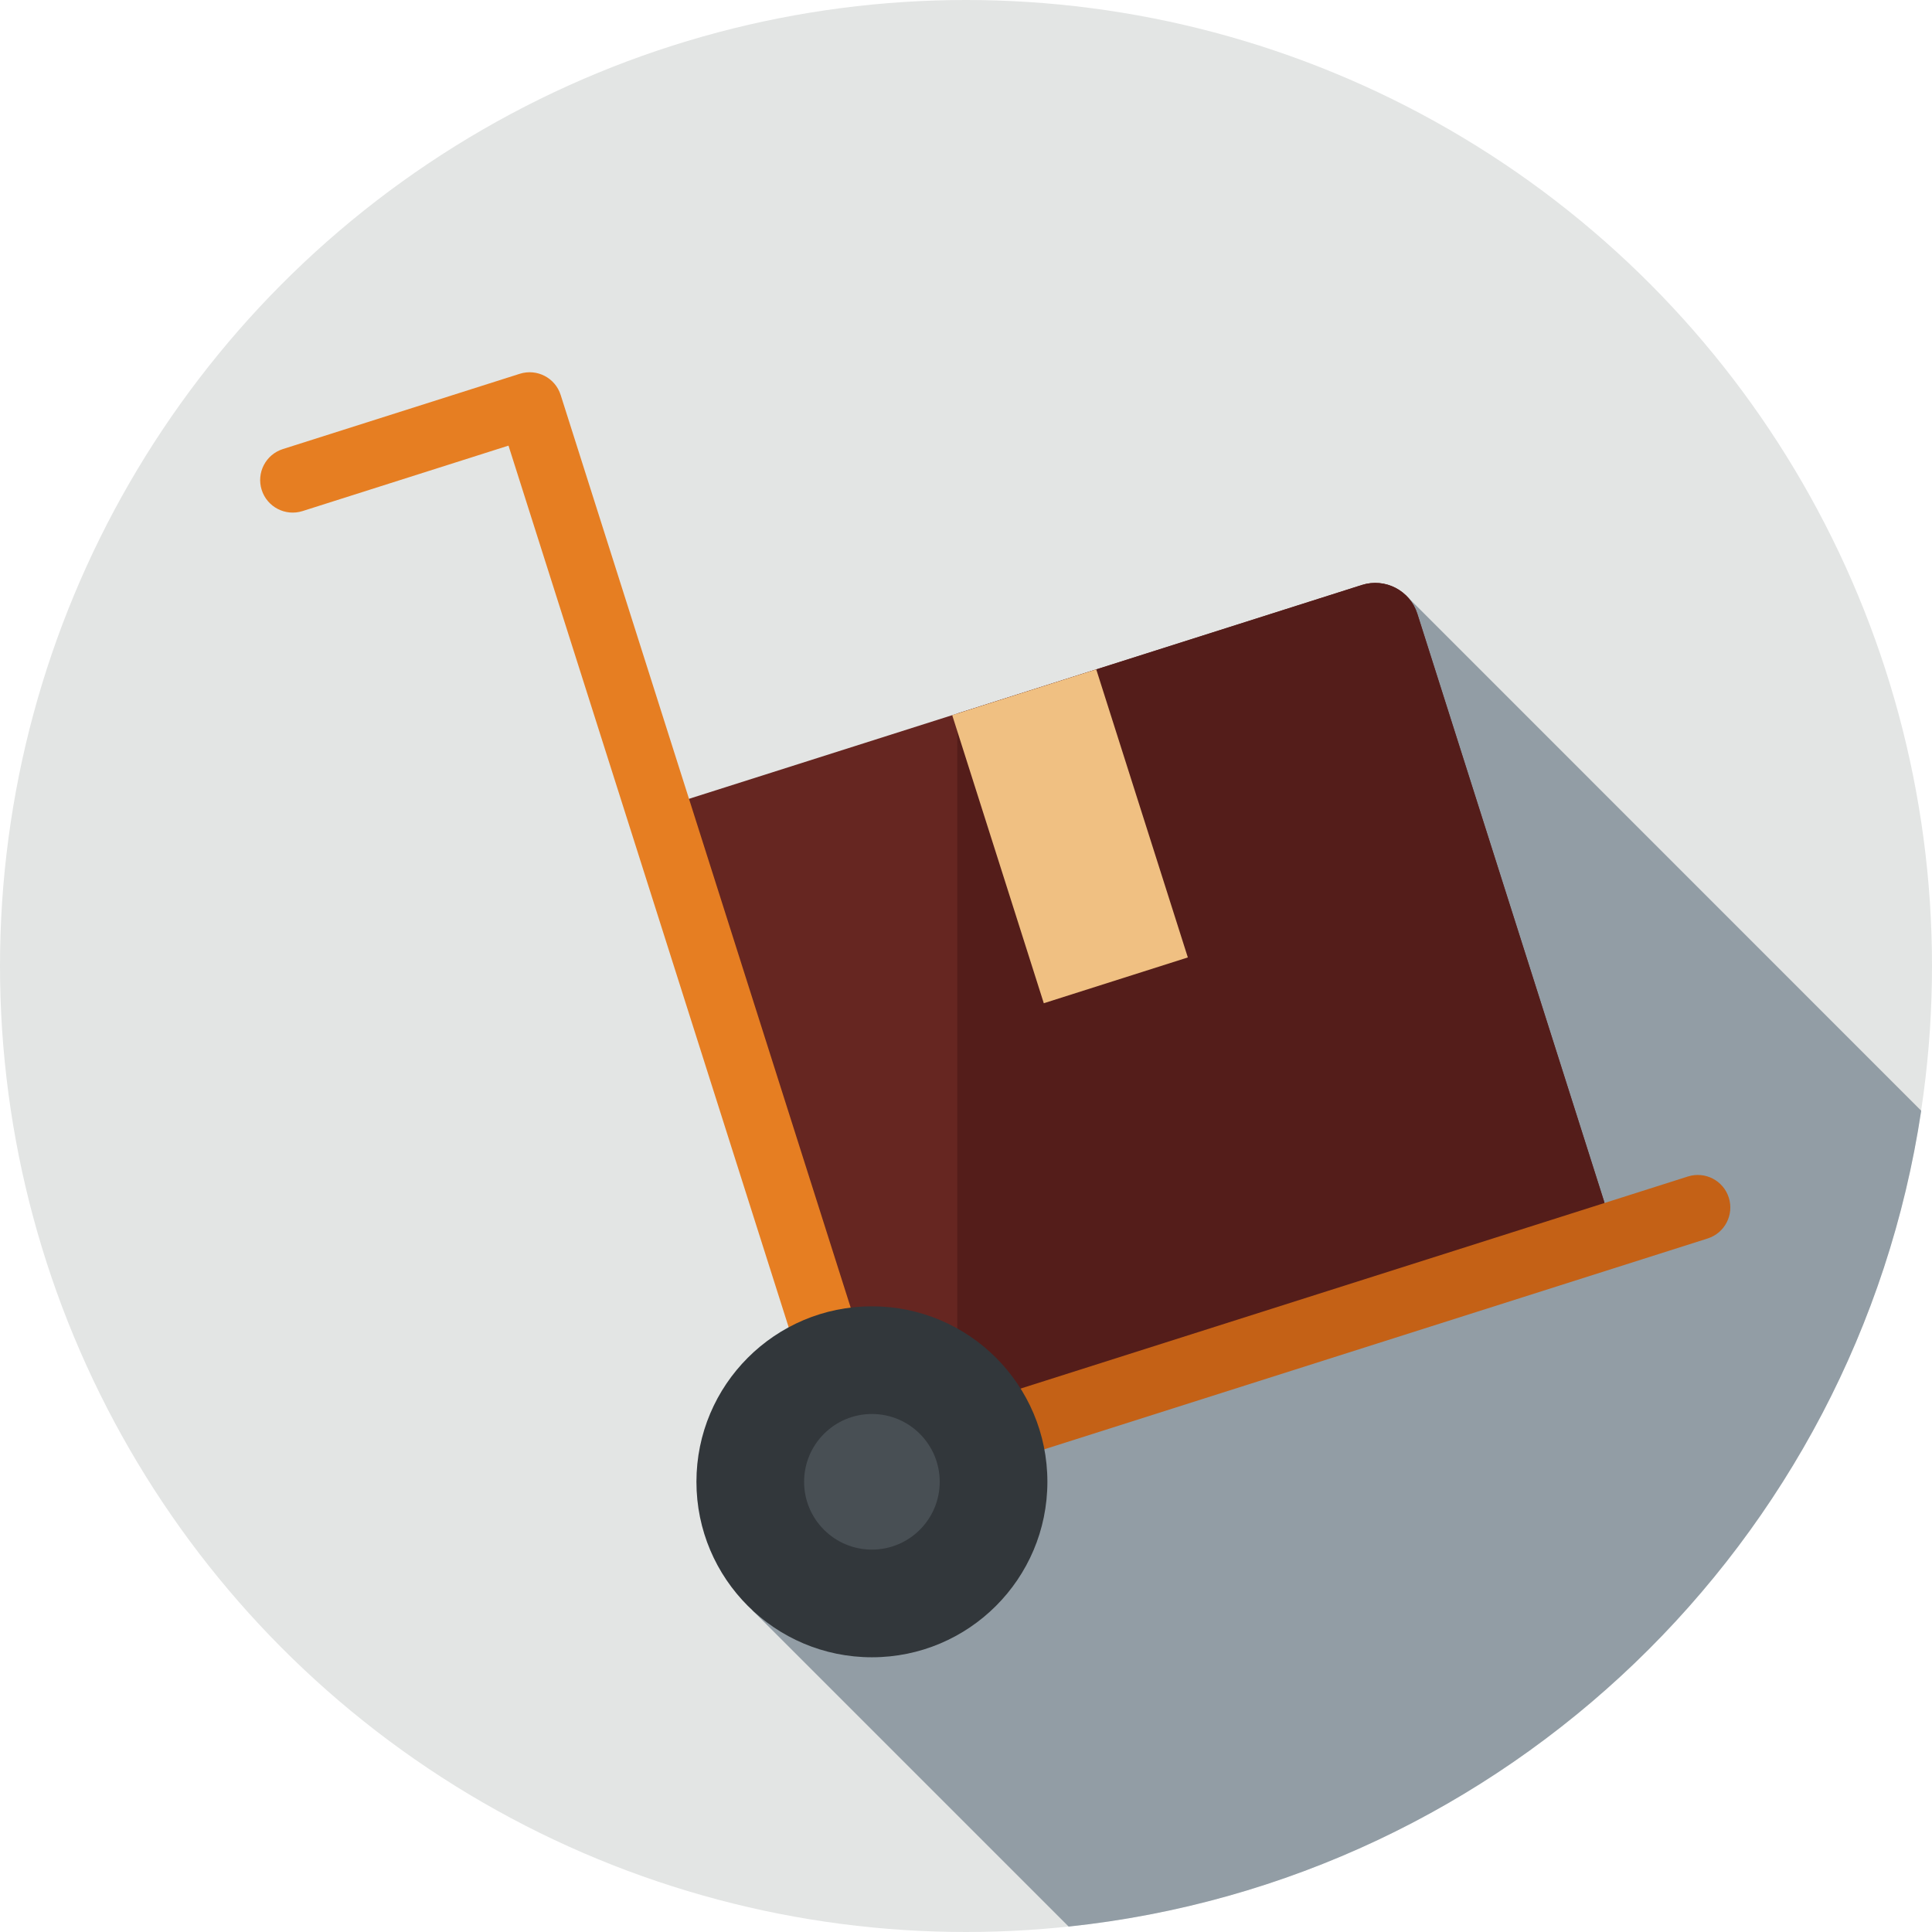
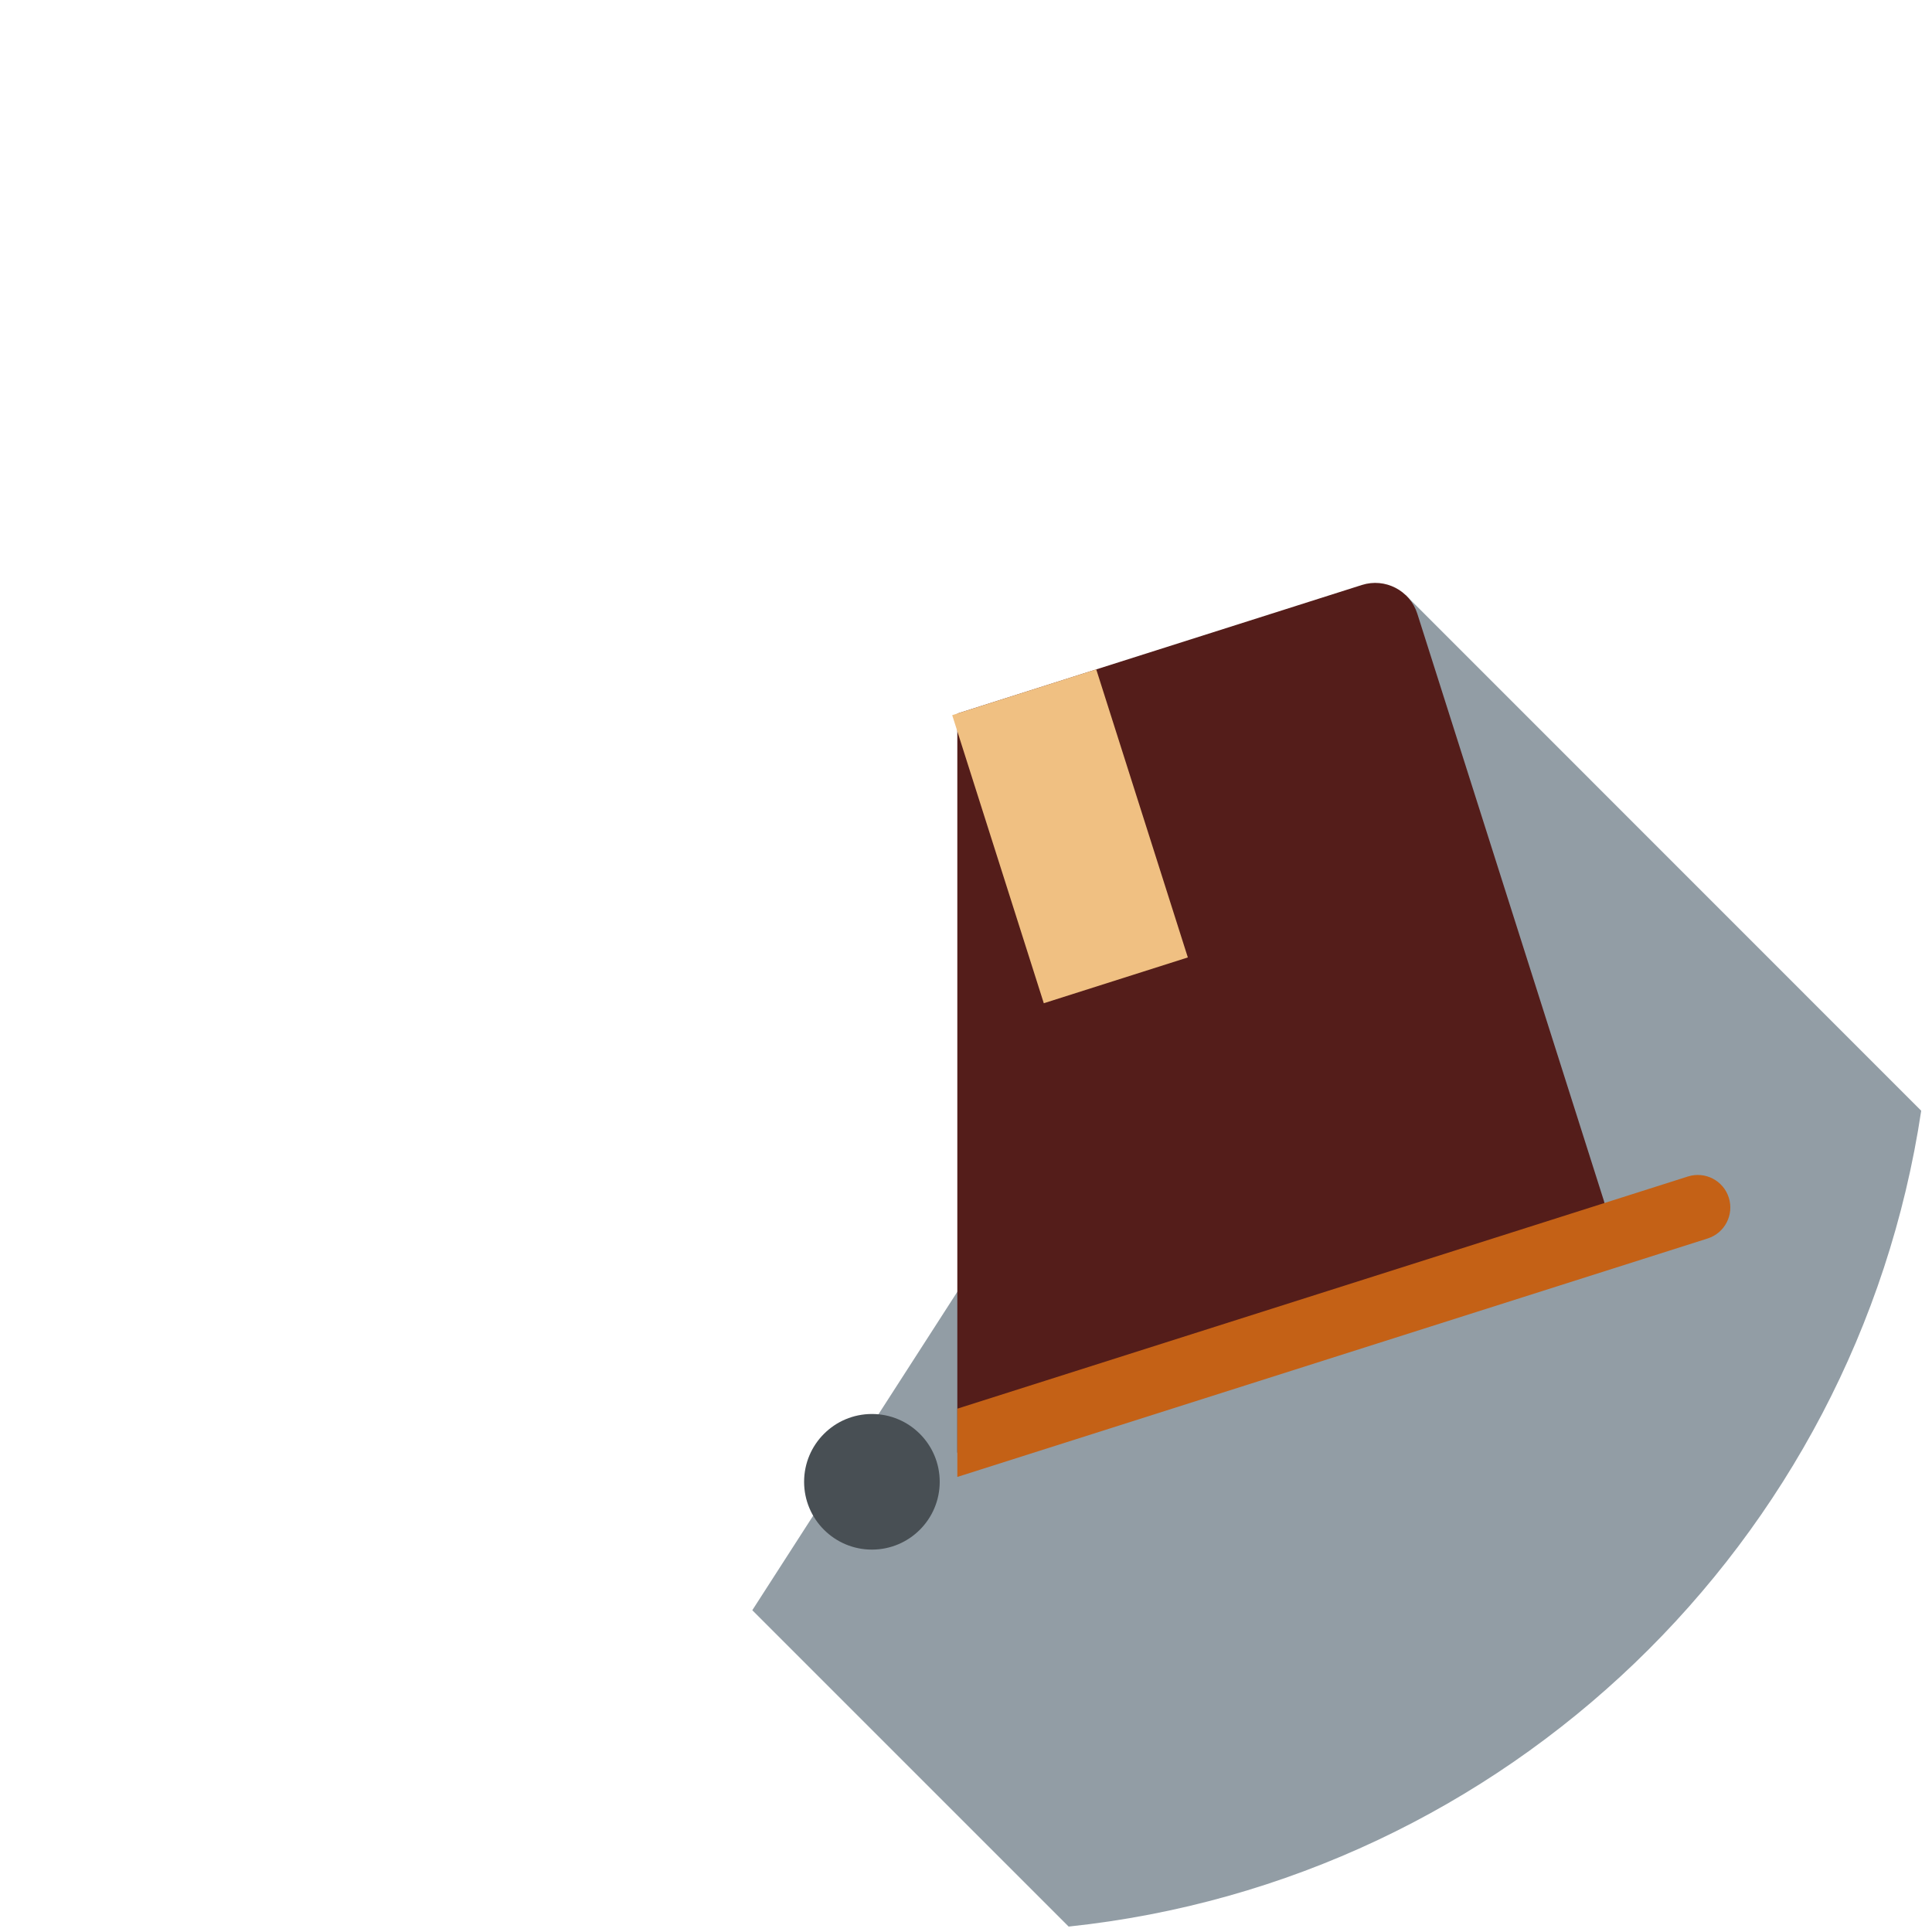
<svg xmlns="http://www.w3.org/2000/svg" version="1.1" id="Layer_1" viewBox="0 0 297 297" xml:space="preserve">
  <g>
    <g>
      <g>
        <g>
-           <circle style="fill:#E3E5E4;" cx="148.5" cy="148.5" r="148.5" />
-         </g>
+           </g>
      </g>
    </g>
    <path style="fill:#929DA5;" d="M216.114,91.502L115.649,247.534l48.632,48.632c67.239-7.103,121.093-59.074,131.06-125.418   L216.114,91.502z" />
    <g>
-       <path style="fill:#662621;" d="M138.327,226.122l103.827-32.995c3.571-1.135,5.546-4.95,4.411-8.521l-28.686-90.268    c-1.135-3.571-4.95-5.546-8.521-4.411l-103.827,32.995c-3.571,1.135-5.546,4.95-4.411,8.521l28.686,90.268    C130.941,225.282,134.756,227.257,138.327,226.122z" />
-     </g>
+       </g>
    <g>
      <path style="fill:#541D1A;" d="M246.564,184.607l-28.686-90.268c-1.135-3.571-4.95-5.546-8.521-4.411l-62.191,19.763v113.621    l94.986-30.186C245.724,191.993,247.699,188.178,246.564,184.607z" />
    </g>
    <g>
      <rect x="152.865" y="105.346" transform="matrix(0.953 -0.303 0.303 0.953 -31.221 55.863)" style="fill:#F0C082;" width="23.235" height="46.469" />
    </g>
    <g>
-       <path style="fill:#E67E22;" d="M136.761,219.857L86.187,60.711c-0.836-2.631-3.643-4.084-6.28-3.251L43.481,69.035    c-2.632,0.837-4.087,3.648-3.251,6.28c0.837,2.631,3.646,4.084,6.28,3.251l31.66-10.061l50.574,159.146    c0.402,1.264,1.289,2.316,2.467,2.926c0.717,0.371,1.506,0.56,2.299,0.56c0.509,0,1.021-0.078,1.515-0.234l12.143-3.859V216.55    L136.761,219.857z" />
      <path style="fill:#C46116;" d="M265.762,184.108c-0.837-2.63-3.643-4.083-6.28-3.251L147.167,216.55v10.493l115.344-36.655    C265.143,189.552,266.598,186.74,265.762,184.108z" />
    </g>
    <g>
-       <circle style="fill:#32373B;" cx="134.036" cy="227.792" r="26.976" />
-     </g>
+       </g>
    <g>
      <circle style="fill:#484F54;" cx="134.036" cy="227.792" r="10.424" />
    </g>
  </g>
</svg>